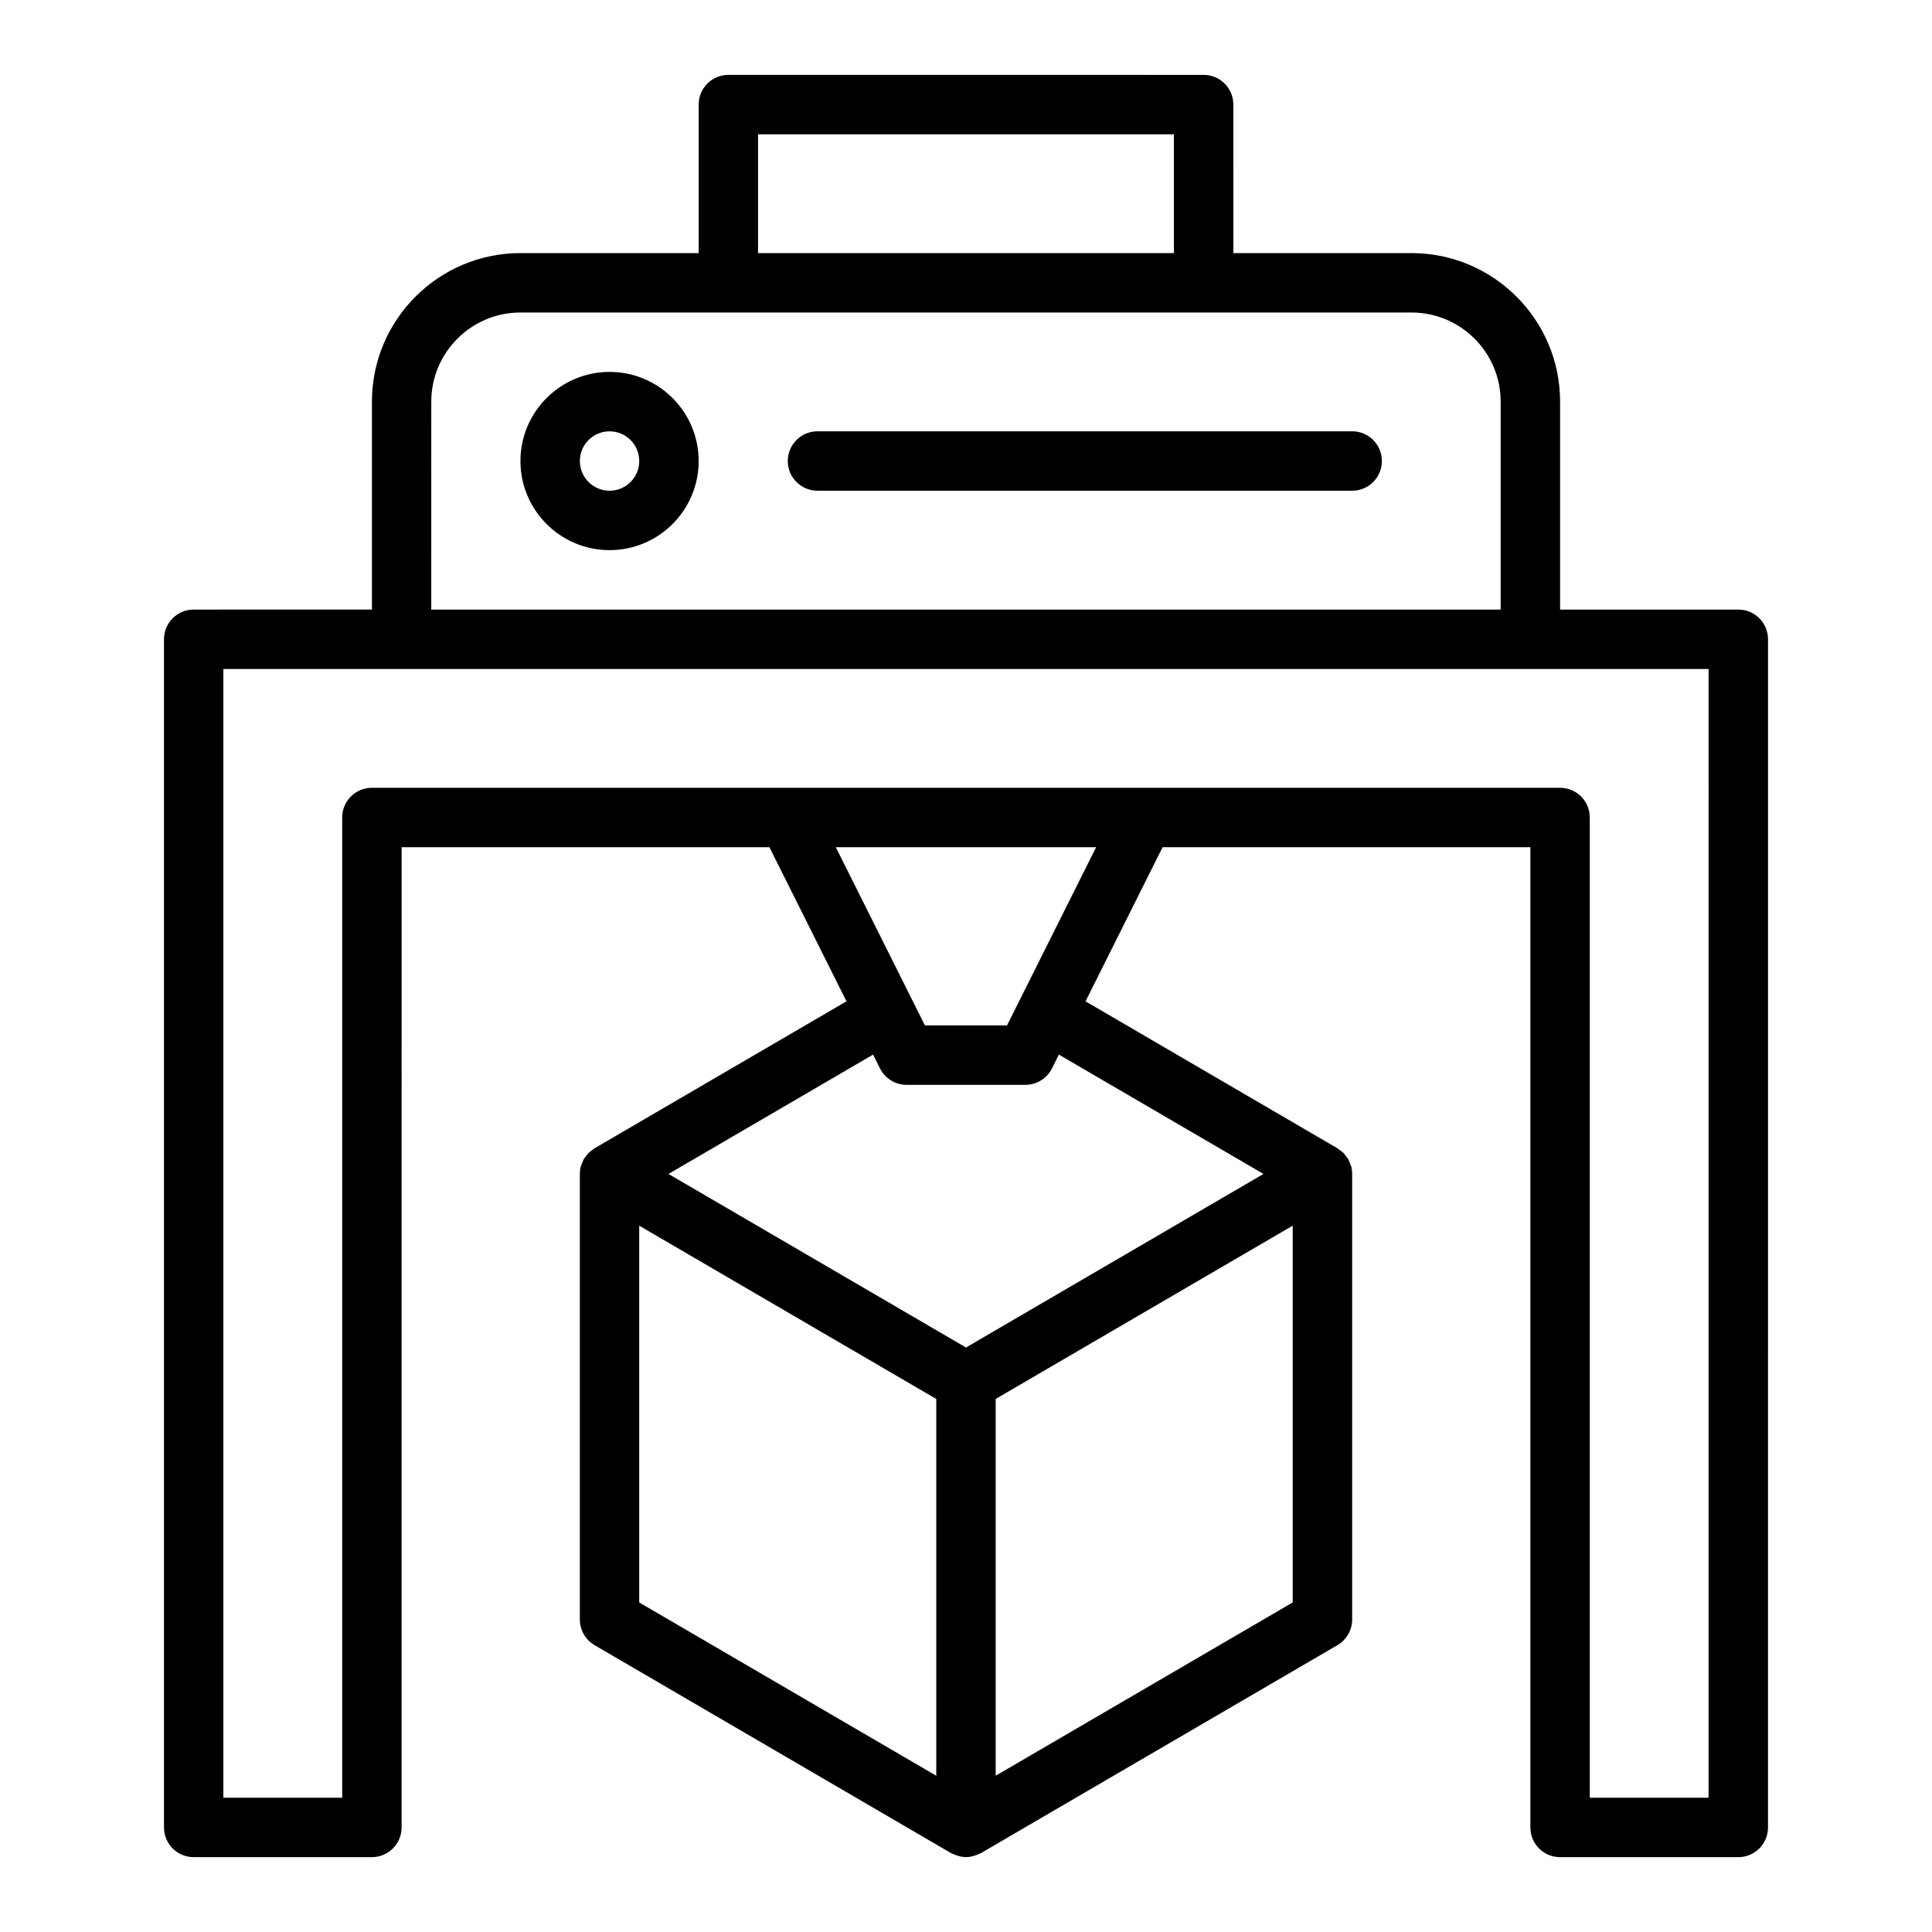
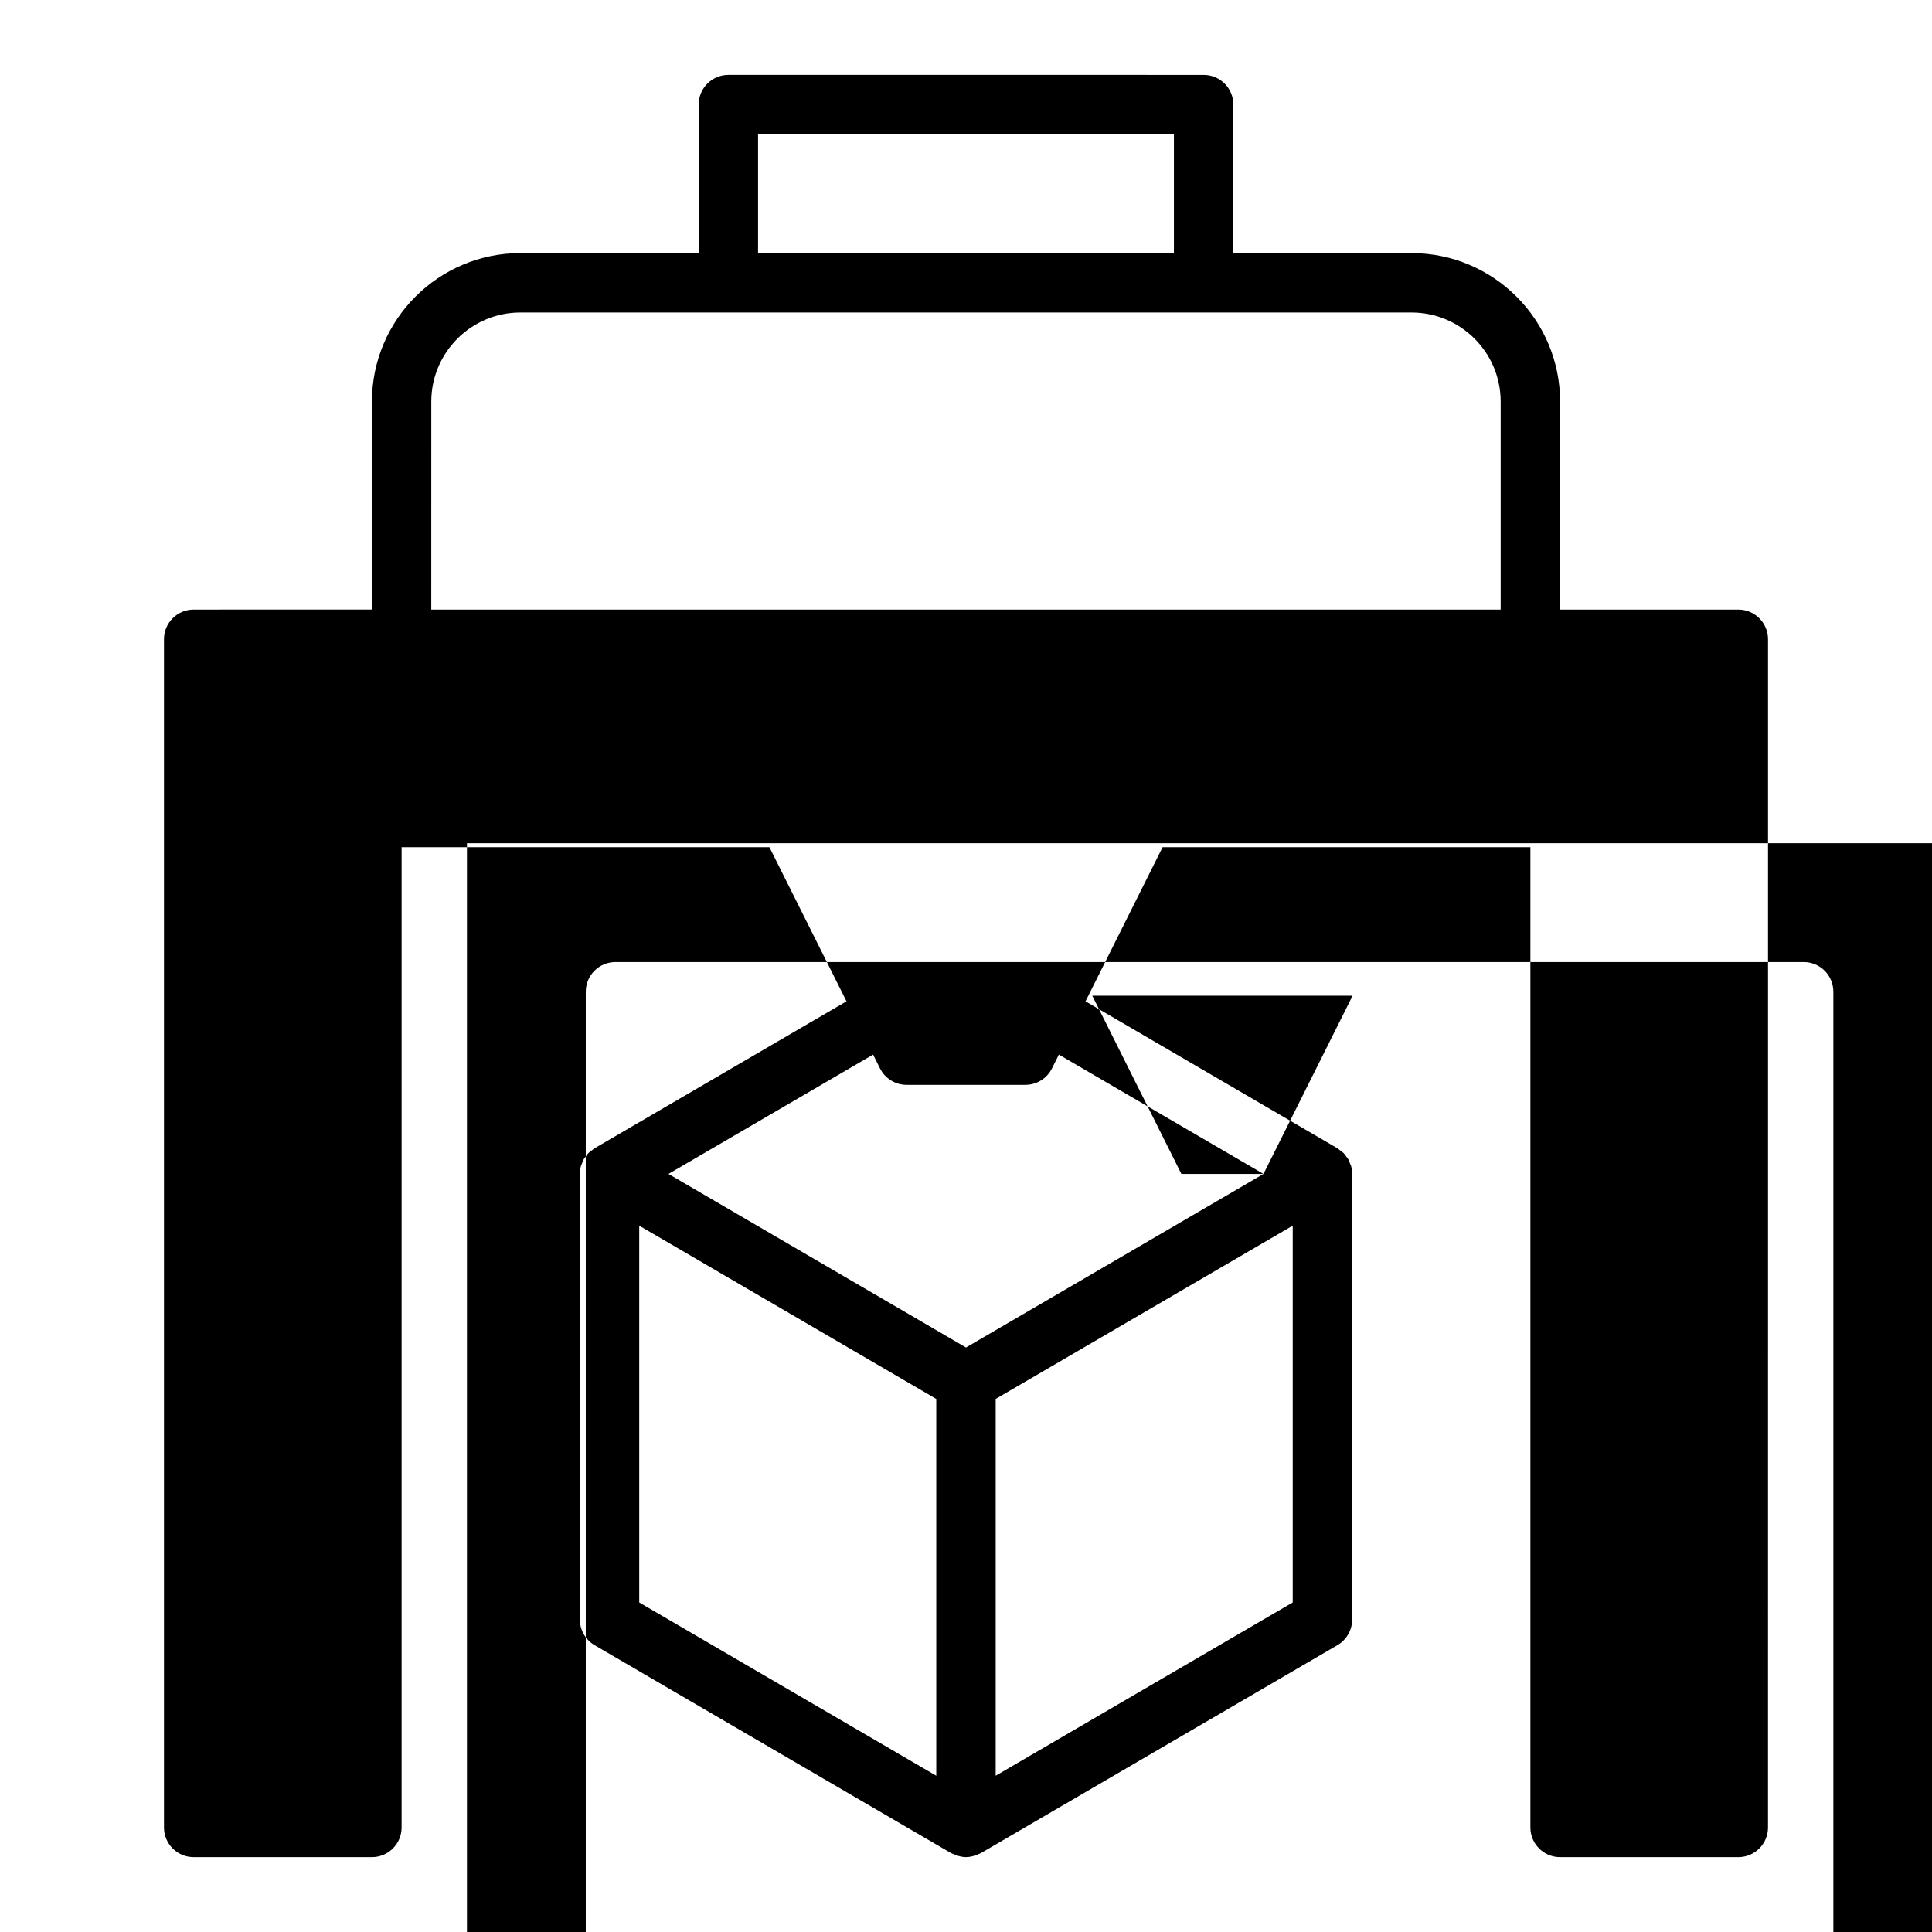
<svg xmlns="http://www.w3.org/2000/svg" fill="#000000" width="800px" height="800px" version="1.1" viewBox="144 144 512 512">
  <g>
-     <path d="m604.67 305.54h-47.23v-55.105c0-21.703-17.66-39.359-39.359-39.359h-47.23l-0.004-39.359c0-4.352-3.519-7.871-7.871-7.871l-125.95-0.004c-4.352 0-7.871 3.519-7.871 7.871v39.359h-47.23c-21.703 0-39.359 17.66-39.359 39.359v55.105l-47.238 0.004c-4.352 0-7.871 3.519-7.871 7.871v314.88c0 4.352 3.519 7.871 7.871 7.871h47.23c4.352 0 7.871-3.519 7.871-7.871l0.004-259.78h97.469l20.426 40.848-66.688 38.906c-0.008 0.004-0.016 0.004-0.023 0.008-0.008 0.004-0.012 0.012-0.02 0.016l-0.023 0.016c-0.242 0.141-0.43 0.344-0.656 0.508-0.328 0.242-0.676 0.457-0.961 0.742-0.305 0.309-0.539 0.672-0.789 1.027-0.145 0.203-0.324 0.375-0.449 0.59-0.238 0.414-0.391 0.875-0.551 1.328-0.066 0.188-0.176 0.359-0.23 0.555-0.176 0.656-0.27 1.344-0.27 2.047v118.08c0 2.797 1.484 5.391 3.906 6.805l94.465 55.105c0.191 0.113 0.41 0.16 0.609 0.254 0.211 0.102 0.422 0.184 0.641 0.266 0.879 0.324 1.789 0.547 2.715 0.547s1.832-0.223 2.715-0.547c0.223-0.082 0.43-0.168 0.645-0.27 0.199-0.094 0.414-0.141 0.609-0.254l94.465-55.105c2.418-1.414 3.902-4.004 3.902-6.801v-118.08c0-0.703-0.094-1.391-0.273-2.051-0.062-0.227-0.188-0.43-0.27-0.648-0.156-0.418-0.293-0.848-0.512-1.23-0.129-0.223-0.316-0.406-0.469-0.613-0.246-0.34-0.469-0.699-0.766-1-0.289-0.293-0.648-0.516-0.984-0.762-0.215-0.156-0.398-0.352-0.633-0.488l-0.023-0.016c-0.008-0.004-0.012-0.012-0.02-0.016-0.008-0.004-0.016-0.004-0.023-0.008l-66.688-38.906 20.422-40.852h97.469v259.78c0 4.352 3.519 7.871 7.871 7.871h47.23c4.352 0 7.871-3.519 7.871-7.871l0.004-314.88c0-4.352-3.519-7.871-7.871-7.871zm-259.78-125.95h110.21v31.488h-110.21zm-86.594 70.848c0-13.023 10.594-23.617 23.617-23.617h236.16c13.023 0 23.617 10.594 23.617 23.617v55.105h-283.4zm55.105 218.38 78.719 45.922v99.852l-78.719-45.922zm94.465 145.77v-99.855l78.719-45.922v99.852zm70.969-159.48-78.84 45.996-78.84-45.996 54.223-31.629 1.832 3.664c1.336 2.668 4.059 4.352 7.039 4.352h31.488c2.984 0 5.703-1.684 7.043-4.352l1.832-3.664zm-64.551-46.184-3.414 6.824h-21.754l-3.414-6.828-20.203-40.402h68.988zm182.51 211.5h-31.488v-259.78c0-4.352-3.519-7.871-7.871-7.871h-314.88c-4.352 0-7.871 3.519-7.871 7.871v259.78h-31.488v-299.14h393.6z" />
-     <path d="m305.54 242.56c-13.023 0-23.617 10.594-23.617 23.617 0 13.023 10.594 23.617 23.617 23.617 13.023 0 23.617-10.594 23.617-23.617-0.004-13.023-10.594-23.617-23.617-23.617zm0 31.488c-4.344 0-7.871-3.527-7.871-7.871s3.527-7.871 7.871-7.871 7.871 3.527 7.871 7.871c0 4.34-3.527 7.871-7.871 7.871z" />
-     <path d="m502.34 258.3h-141.7c-4.352 0-7.871 3.519-7.871 7.871s3.519 7.871 7.871 7.871h141.7c4.352 0 7.871-3.519 7.871-7.871 0.004-4.348-3.516-7.871-7.867-7.871z" />
+     <path d="m604.67 305.54h-47.23v-55.105c0-21.703-17.66-39.359-39.359-39.359h-47.23l-0.004-39.359c0-4.352-3.519-7.871-7.871-7.871l-125.95-0.004c-4.352 0-7.871 3.519-7.871 7.871v39.359h-47.23c-21.703 0-39.359 17.66-39.359 39.359v55.105l-47.238 0.004c-4.352 0-7.871 3.519-7.871 7.871v314.88c0 4.352 3.519 7.871 7.871 7.871h47.23c4.352 0 7.871-3.519 7.871-7.871l0.004-259.78h97.469l20.426 40.848-66.688 38.906c-0.008 0.004-0.016 0.004-0.023 0.008-0.008 0.004-0.012 0.012-0.02 0.016l-0.023 0.016c-0.242 0.141-0.43 0.344-0.656 0.508-0.328 0.242-0.676 0.457-0.961 0.742-0.305 0.309-0.539 0.672-0.789 1.027-0.145 0.203-0.324 0.375-0.449 0.59-0.238 0.414-0.391 0.875-0.551 1.328-0.066 0.188-0.176 0.359-0.23 0.555-0.176 0.656-0.27 1.344-0.27 2.047v118.08c0 2.797 1.484 5.391 3.906 6.805l94.465 55.105c0.191 0.113 0.41 0.16 0.609 0.254 0.211 0.102 0.422 0.184 0.641 0.266 0.879 0.324 1.789 0.547 2.715 0.547s1.832-0.223 2.715-0.547c0.223-0.082 0.43-0.168 0.645-0.27 0.199-0.094 0.414-0.141 0.609-0.254l94.465-55.105c2.418-1.414 3.902-4.004 3.902-6.801v-118.08c0-0.703-0.094-1.391-0.273-2.051-0.062-0.227-0.188-0.43-0.27-0.648-0.156-0.418-0.293-0.848-0.512-1.23-0.129-0.223-0.316-0.406-0.469-0.613-0.246-0.34-0.469-0.699-0.766-1-0.289-0.293-0.648-0.516-0.984-0.762-0.215-0.156-0.398-0.352-0.633-0.488l-0.023-0.016c-0.008-0.004-0.012-0.012-0.02-0.016-0.008-0.004-0.016-0.004-0.023-0.008l-66.688-38.906 20.422-40.852h97.469v259.78c0 4.352 3.519 7.871 7.871 7.871h47.23c4.352 0 7.871-3.519 7.871-7.871l0.004-314.88c0-4.352-3.519-7.871-7.871-7.871zm-259.78-125.95h110.21v31.488h-110.21zm-86.594 70.848c0-13.023 10.594-23.617 23.617-23.617h236.16c13.023 0 23.617 10.594 23.617 23.617v55.105h-283.4zm55.105 218.38 78.719 45.922v99.852l-78.719-45.922zm94.465 145.77v-99.855l78.719-45.922v99.852zm70.969-159.48-78.84 45.996-78.84-45.996 54.223-31.629 1.832 3.664c1.336 2.668 4.059 4.352 7.039 4.352h31.488c2.984 0 5.703-1.684 7.043-4.352l1.832-3.664zh-21.754l-3.414-6.828-20.203-40.402h68.988zm182.51 211.5h-31.488v-259.78c0-4.352-3.519-7.871-7.871-7.871h-314.88c-4.352 0-7.871 3.519-7.871 7.871v259.78h-31.488v-299.14h393.6z" />
  </g>
</svg>